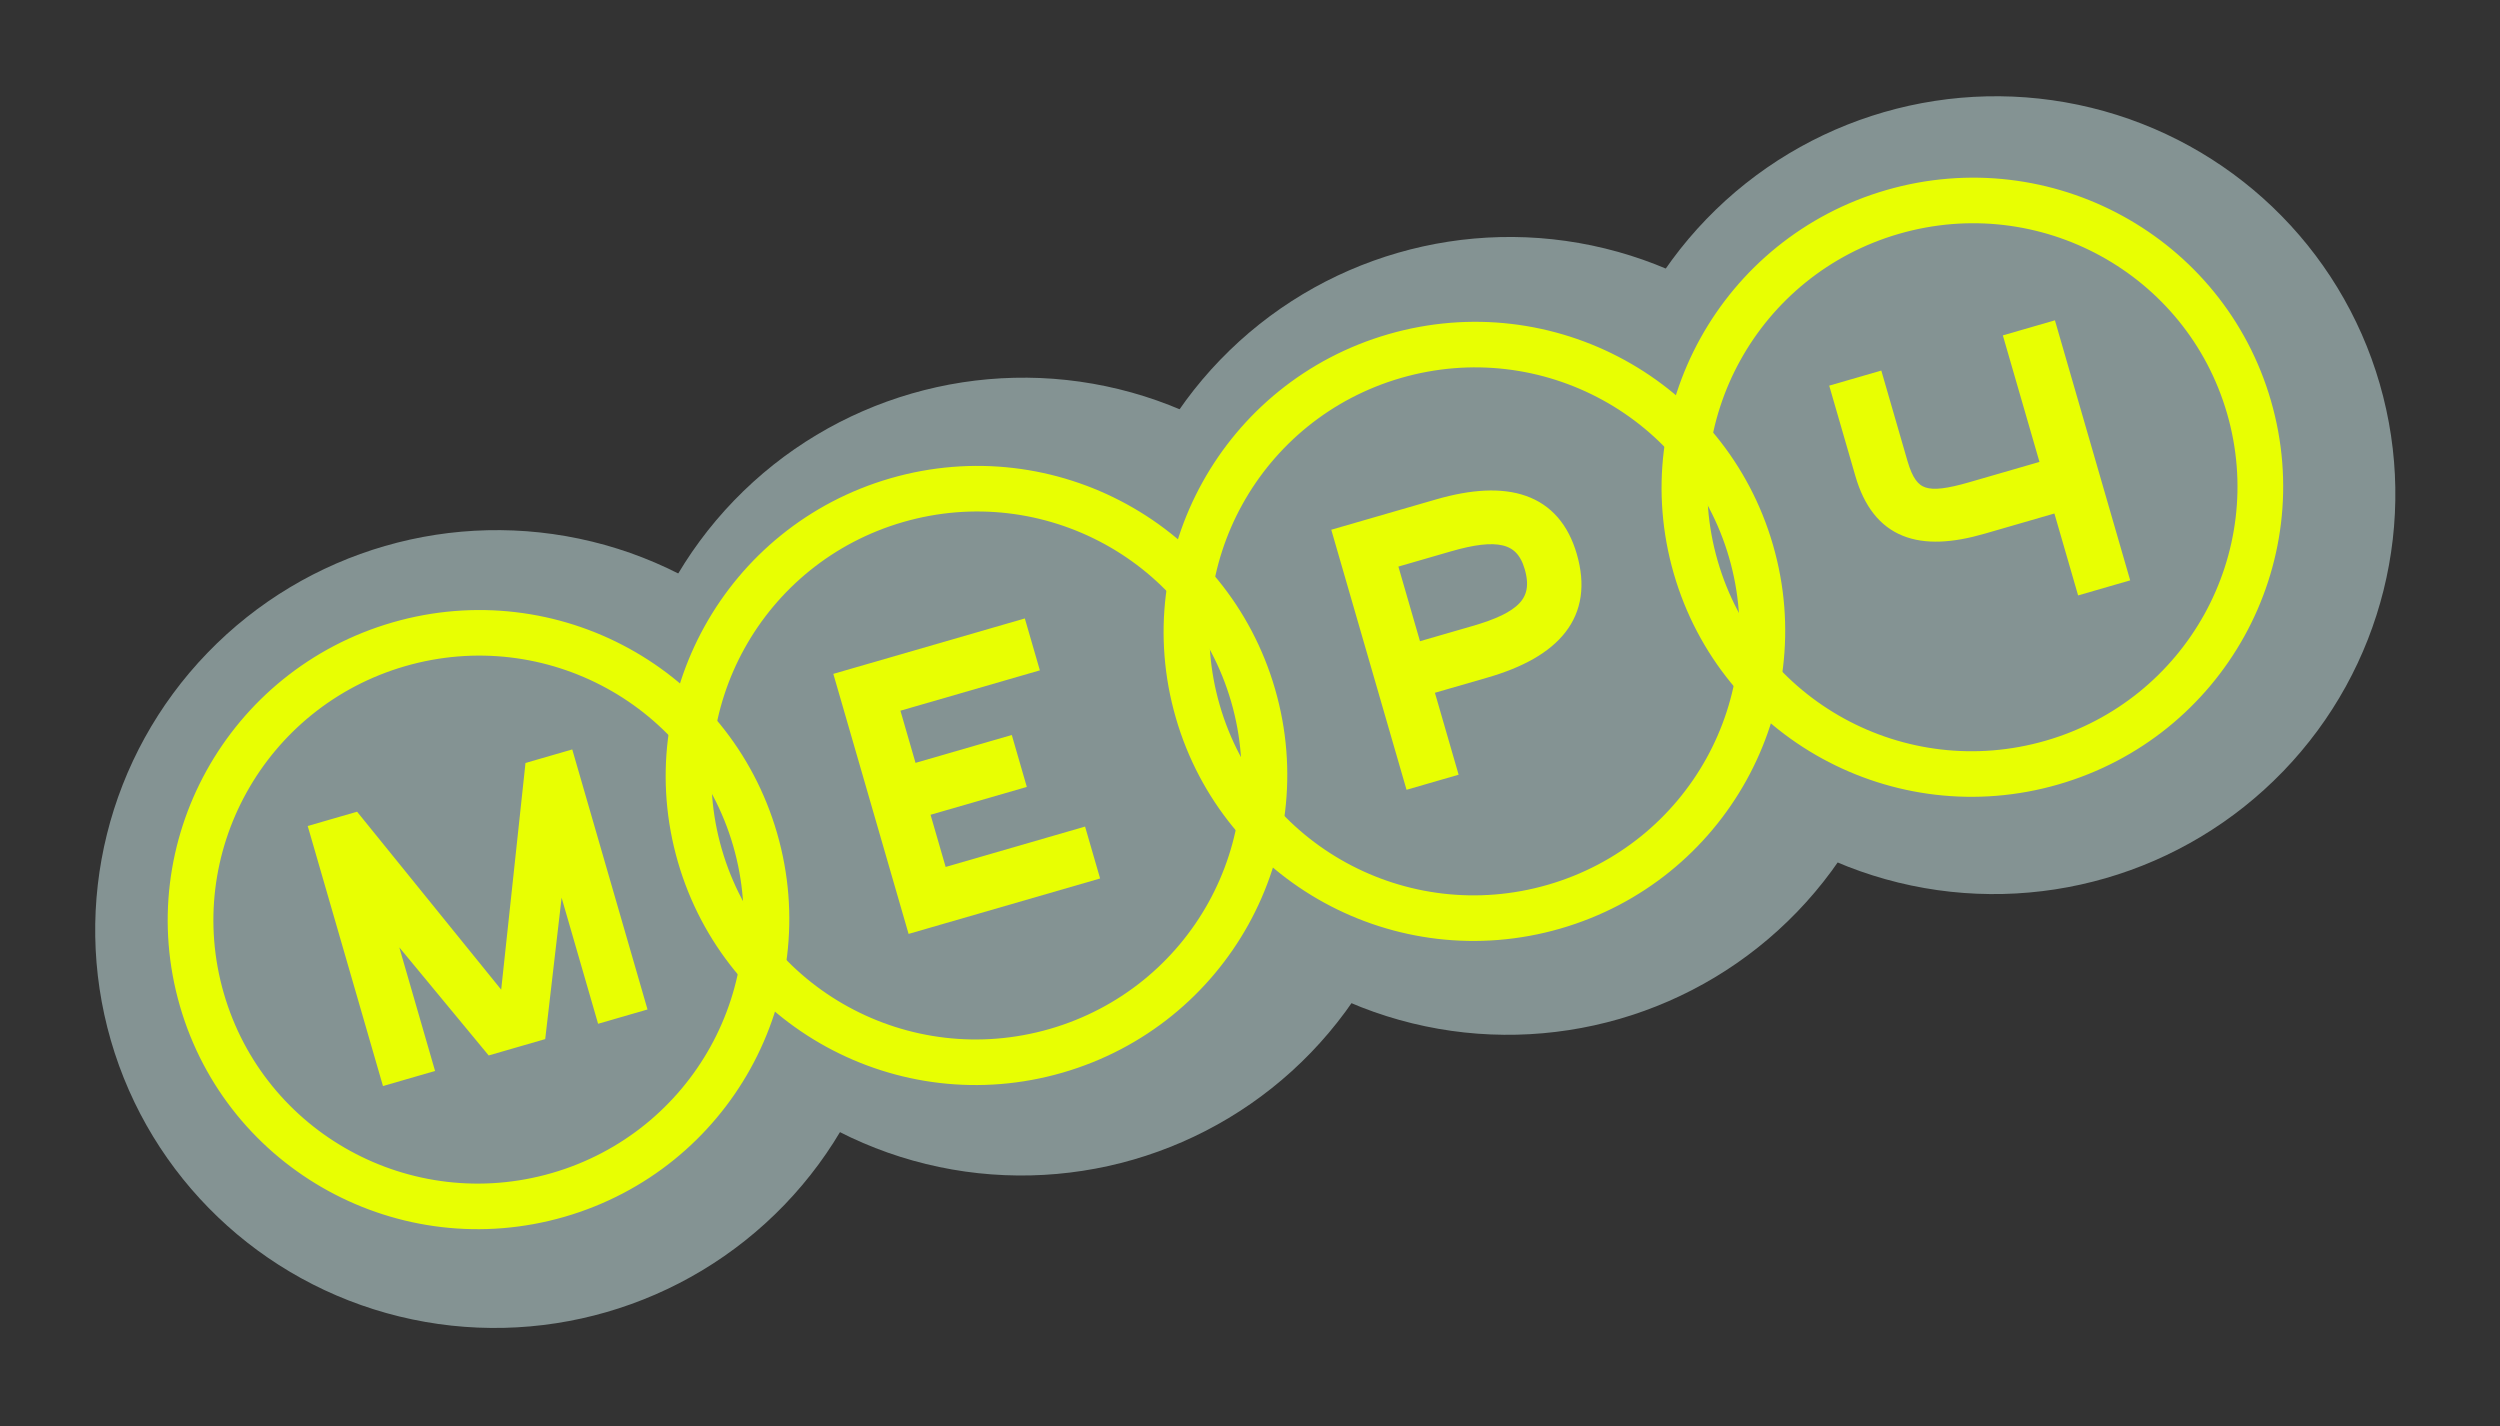
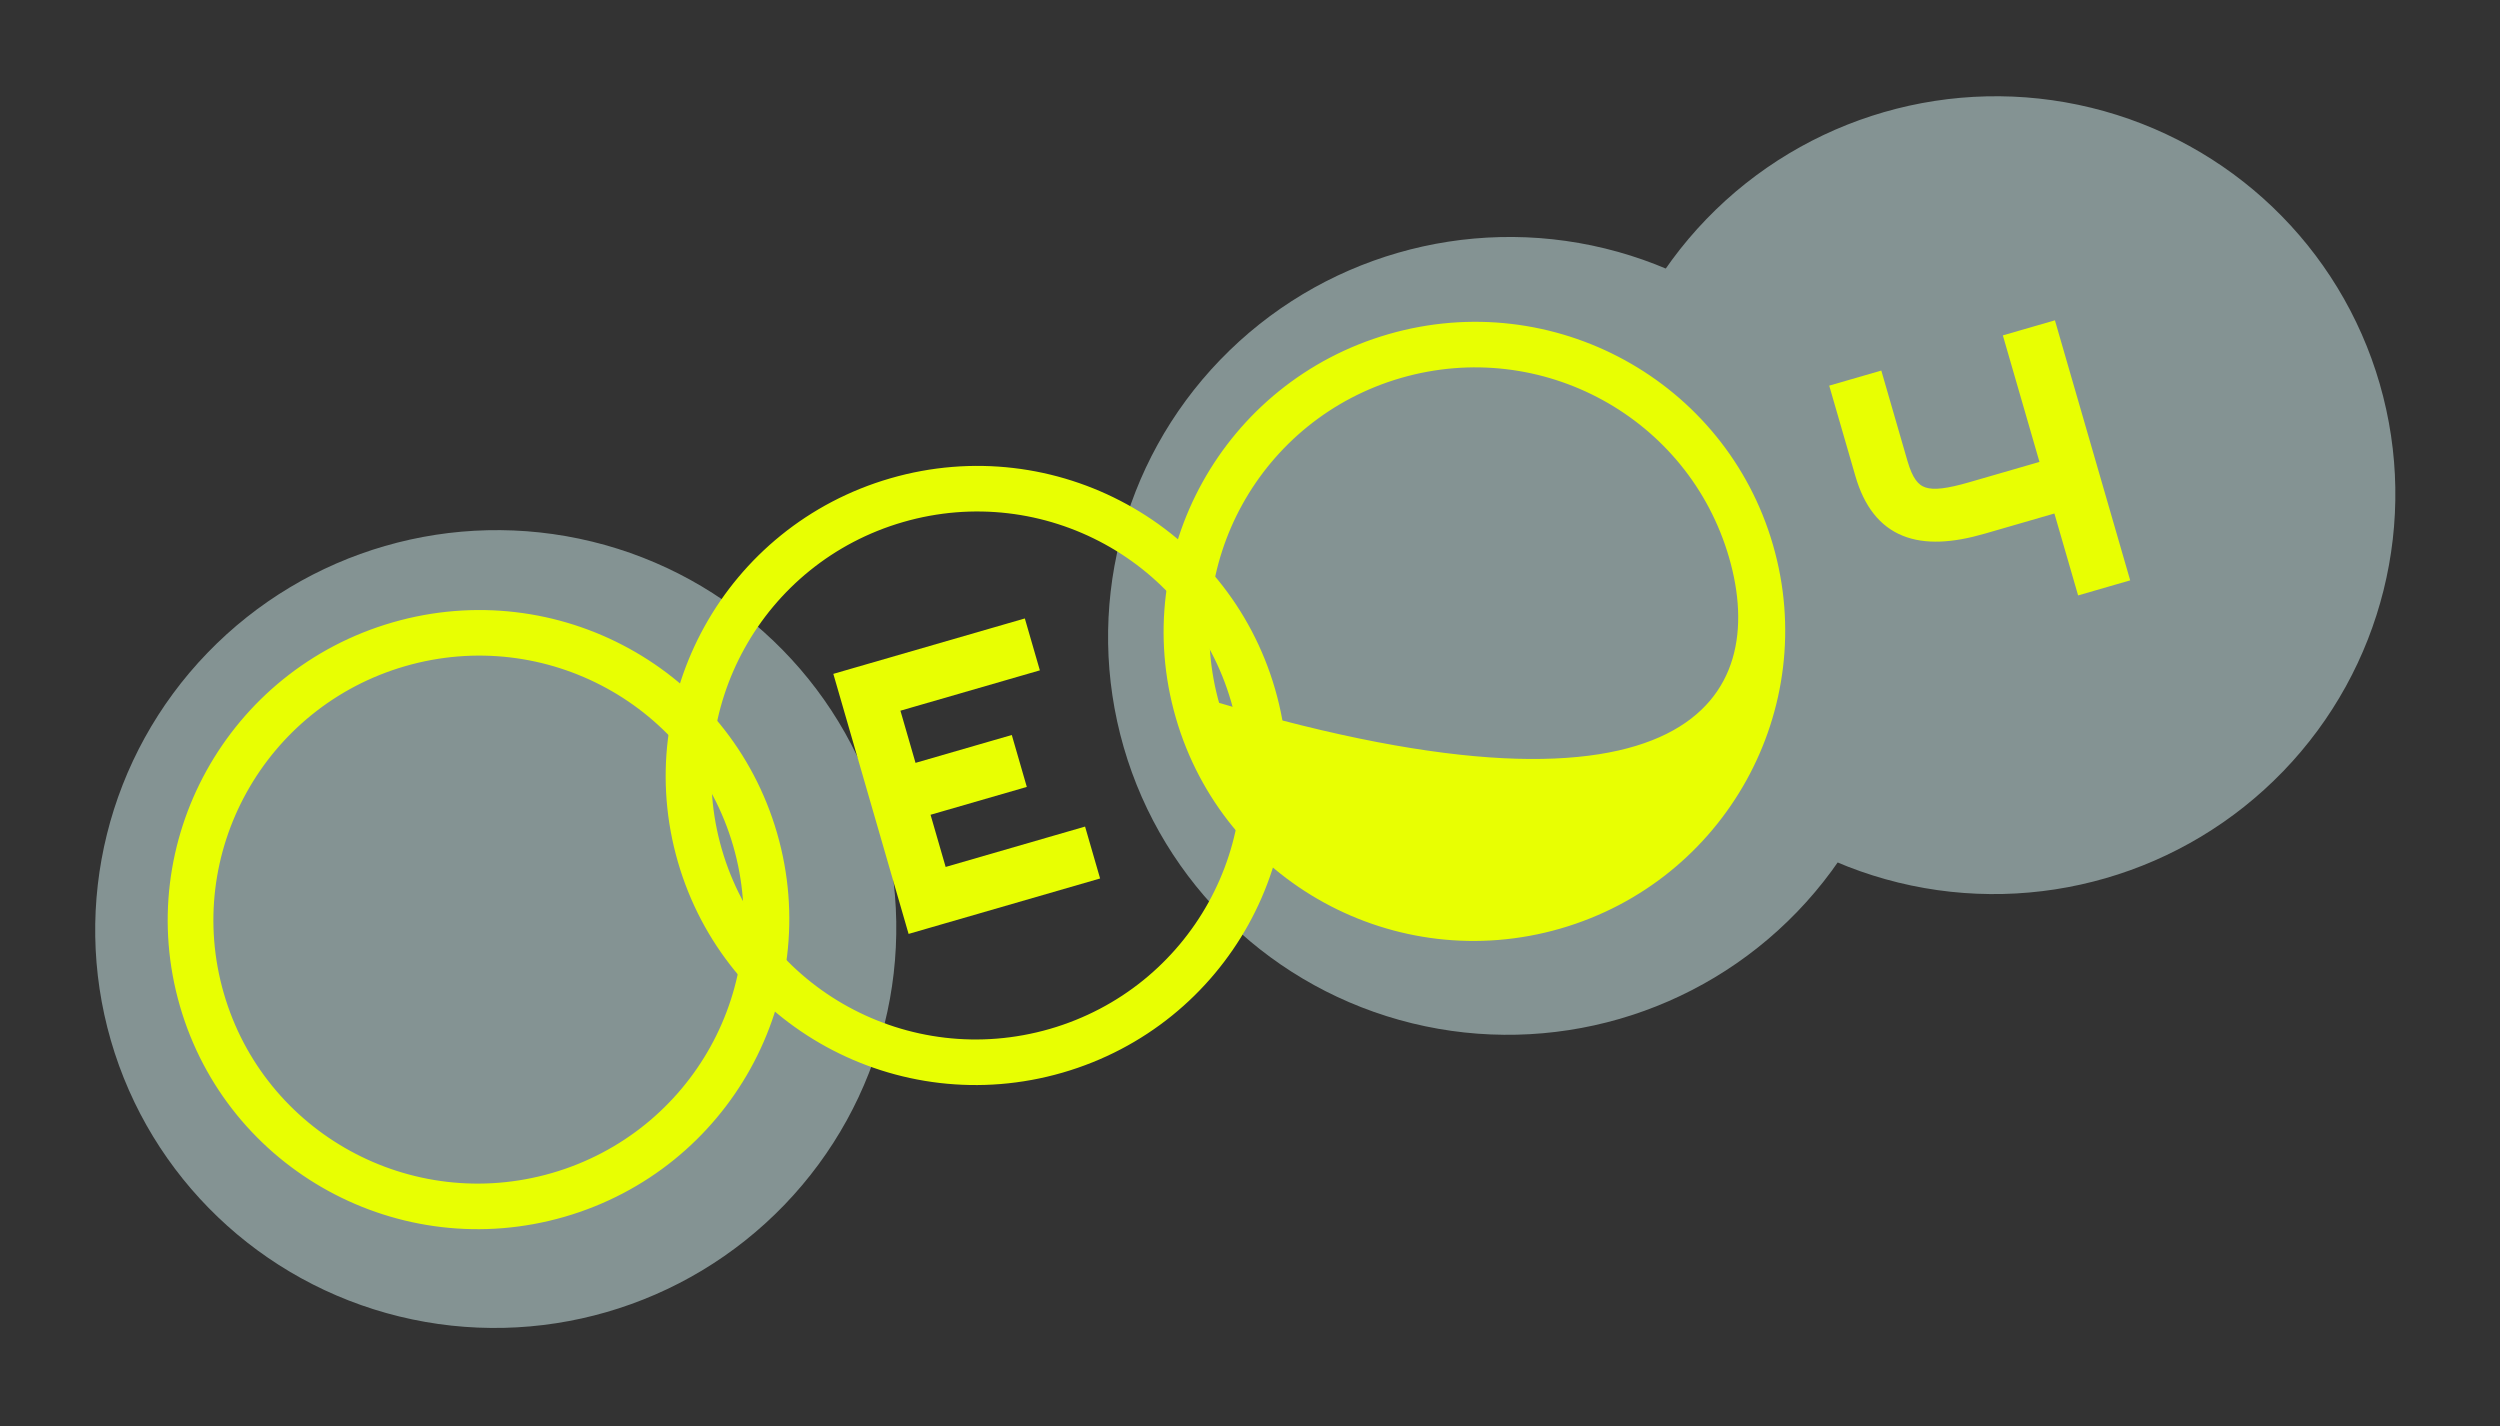
<svg xmlns="http://www.w3.org/2000/svg" width="163" height="93" viewBox="0 0 163 93" fill="none">
  <rect x="0" y="0" width="163" height="93" fill="#333333" stroke="none" />
  <ellipse cx="32.323" cy="60.574" rx="26.125" ry="25.999" transform="rotate(-16.142 32.323 60.574)" fill="#849393" />
-   <ellipse cx="66.664" cy="50.634" rx="26.125" ry="25.999" transform="rotate(-16.142 66.664 50.634)" fill="#849393" />
  <ellipse cx="98.362" cy="41.46" rx="26.125" ry="25.999" transform="rotate(-16.142 98.362 41.46)" fill="#849393" />
  <ellipse cx="130.062" cy="32.285" rx="26.125" ry="25.999" transform="rotate(-16.142 130.062 32.285)" fill="#849393" />
  <path d="M25.667 40.847C36.271 37.778 47.347 43.844 50.402 54.401C53.458 64.957 47.335 76.001 36.73 79.071C26.126 82.14 15.051 76.073 11.995 65.517C8.94 54.961 15.063 43.916 25.667 40.847ZM26.339 43.17C17.021 45.868 11.645 55.571 14.328 64.842C17.012 74.112 26.739 79.444 36.058 76.747C45.376 74.05 50.753 64.347 48.069 55.076C45.386 45.805 35.658 40.473 26.339 43.17Z" fill="#E8FF02" stroke="#E8FF02" stroke-width="0.551" />
-   <path d="M23.182 53.239L23.297 53.381L32.881 65.215L34.497 50.142L34.516 49.959L37.123 49.204L41.877 65.63L39.184 66.409L36.501 57.14L35.316 67.353L35.295 67.535L31.959 68.501L31.844 68.362L25.4 60.569L28.025 69.639L25.158 70.469L20.404 54.044L23.182 53.239Z" fill="#E8FF02" stroke="#E8FF02" stroke-width="0.551" />
  <path d="M58.135 31.449C68.739 28.38 79.815 34.447 82.87 45.003C85.926 55.56 79.803 66.604 69.198 69.673C58.594 72.743 47.519 66.676 44.463 56.119C41.408 45.563 47.531 34.519 58.135 31.449ZM58.807 33.773C49.489 36.47 44.113 46.174 46.796 55.444C49.48 64.715 59.207 70.047 68.525 67.35C77.844 64.653 83.221 54.949 80.537 45.678C77.854 36.408 68.126 31.076 58.807 33.773Z" fill="#E8FF02" stroke="#E8FF02" stroke-width="0.551" />
  <path d="M66.631 40.664L67.458 43.519L58.367 46.15L59.504 50.08L65.781 48.263L66.607 51.119L60.331 52.935L61.468 56.866L70.559 54.234L71.385 57.089L59.428 60.55L54.674 44.124L66.631 40.664Z" fill="#E8FF02" stroke="#E8FF02" stroke-width="0.551" />
-   <path d="M90.599 22.054C101.204 18.985 112.279 25.051 115.335 35.608C118.39 46.164 112.267 57.209 101.663 60.278C91.058 63.347 79.983 57.28 76.928 46.724C73.873 36.167 79.995 25.123 90.599 22.054ZM91.272 24.377C81.953 27.075 76.578 36.778 79.261 46.049C81.944 55.319 91.672 60.651 100.99 57.954C110.309 55.257 115.685 45.553 113.002 36.283C110.319 27.012 100.59 21.68 91.272 24.377Z" fill="#E8FF02" stroke="#E8FF02" stroke-width="0.551" />
-   <path d="M123.067 12.656C133.672 9.587 144.747 15.654 147.803 26.21C150.858 36.767 144.735 47.811 134.131 50.88C123.526 53.95 112.451 47.883 109.396 37.326C106.341 26.77 112.463 15.726 123.067 12.656ZM123.74 14.98C114.421 17.677 109.046 27.381 111.729 36.651C114.412 45.922 124.14 51.254 133.458 48.557C142.777 45.86 148.153 36.156 145.47 26.885C142.787 17.615 133.058 12.283 123.74 14.98Z" fill="#E8FF02" stroke="#E8FF02" stroke-width="0.551" />
+   <path d="M90.599 22.054C101.204 18.985 112.279 25.051 115.335 35.608C118.39 46.164 112.267 57.209 101.663 60.278C91.058 63.347 79.983 57.28 76.928 46.724C73.873 36.167 79.995 25.123 90.599 22.054ZM91.272 24.377C81.953 27.075 76.578 36.778 79.261 46.049C110.309 55.257 115.685 45.553 113.002 36.283C110.319 27.012 100.59 21.68 91.272 24.377Z" fill="#E8FF02" stroke="#E8FF02" stroke-width="0.551" />
  <path d="M122.473 24.502L124.102 30.13C124.442 31.302 124.852 31.839 125.447 32.041C125.758 32.147 126.148 32.172 126.653 32.112C127.158 32.053 127.762 31.913 128.492 31.701L133.315 30.305L130.927 22.055L133.793 21.226L138.547 37.651L135.681 38.48L134.135 33.139L129.312 34.535C127.277 35.124 125.542 35.233 124.162 34.675C122.765 34.11 121.793 32.888 121.235 30.96L119.606 25.332L122.473 24.502Z" fill="#E8FF02" stroke="#E8FF02" stroke-width="0.551" />
-   <path d="M93.703 32.828C95.957 32.175 97.888 32.057 99.404 32.594C100.939 33.137 102.003 34.336 102.544 36.205C103.103 38.135 102.855 39.749 101.852 41.046C100.862 42.327 99.165 43.26 96.911 43.912L93.215 44.981L94.761 50.323L91.894 51.153L87.14 34.727L93.703 32.828ZM92.395 42.148L96.091 41.078C97.612 40.638 98.665 40.155 99.259 39.526C99.55 39.219 99.73 38.875 99.802 38.478C99.876 38.077 99.842 37.604 99.677 37.035C99.526 36.511 99.312 36.126 99.044 35.848C98.779 35.573 98.448 35.391 98.038 35.293C97.202 35.093 96.049 35.243 94.529 35.683L90.834 36.753L92.395 42.148Z" fill="#E8FF02" stroke="#E8FF02" stroke-width="0.551" />
</svg>